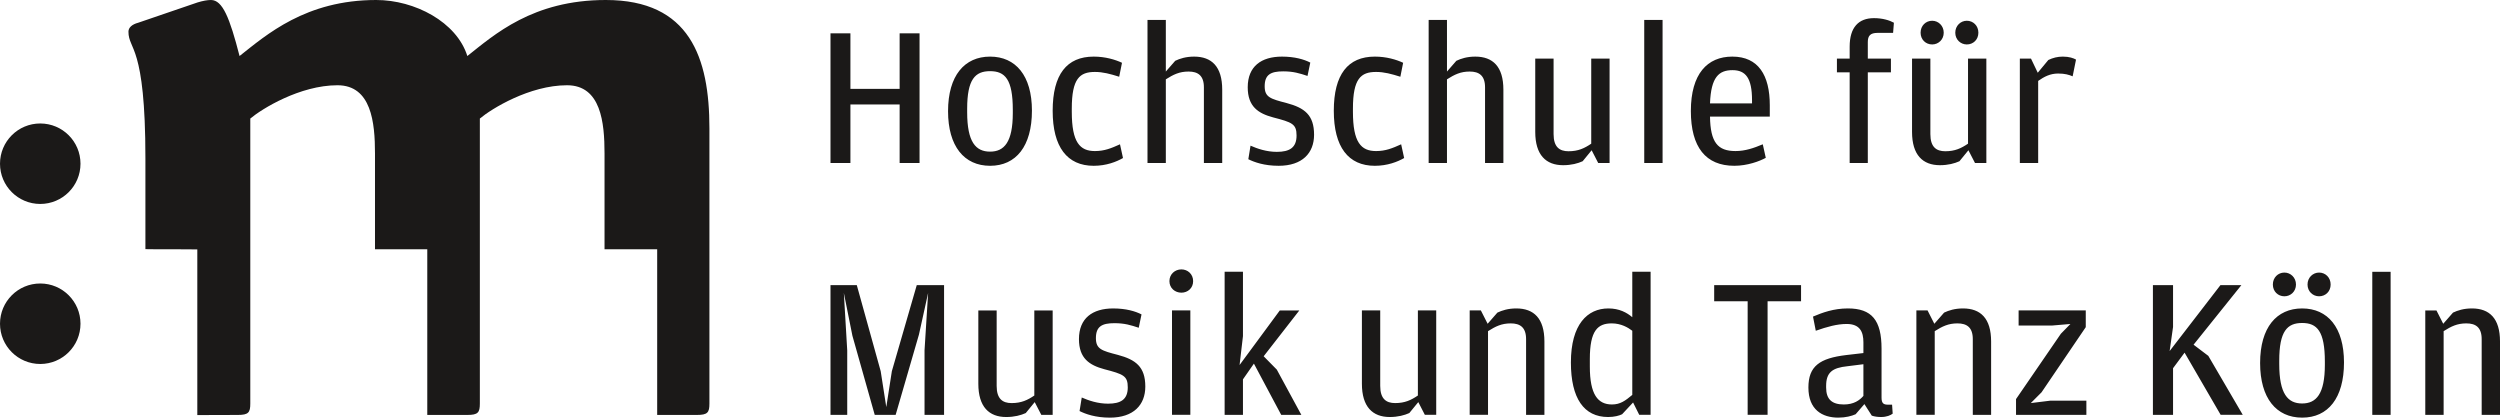
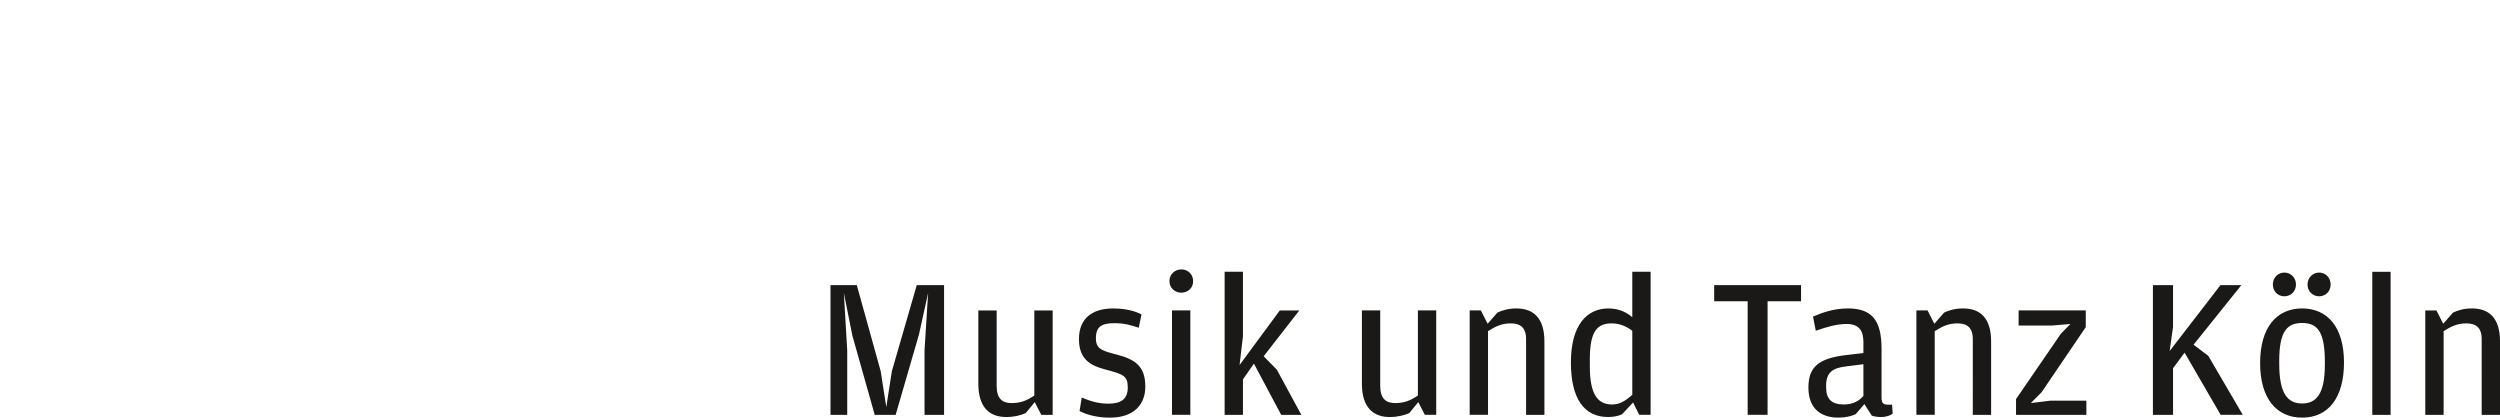
<svg xmlns="http://www.w3.org/2000/svg" xmlns:ns1="http://sodipodi.sourceforge.net/DTD/sodipodi-0.dtd" xmlns:ns2="http://www.inkscape.org/namespaces/inkscape" version="1.0" width="784.334" height="131.027" id="svg2" ns1:docname="logo_HFMTK.svg" ns2:version="1.0.1 (3bc2e813f5, 2020-09-07)">
  <ns1:namedview pagecolor="#ffffff" bordercolor="#666666" borderopacity="1" objecttolerance="10" gridtolerance="10" guidetolerance="10" ns2:pageopacity="0" ns2:pageshadow="2" ns2:window-width="2560" ns2:window-height="1377" id="namedview10" showgrid="false" ns2:pagecheckerboard="true" fit-margin-top="0" fit-margin-left="0" fit-margin-right="0" fit-margin-bottom="0" ns2:zoom="1.26625" ns2:cx="645.47651" ns2:cy="422.4044" ns2:window-x="2552" ns2:window-y="-8" ns2:window-maximized="1" ns2:current-layer="svg2" ns2:document-rotation="0" />
  <defs id="defs4" />
  <g id="g863" transform="translate(-28.777,-232.124)">
-     <path d="m 311.022,264.889 v 18.376 h 6.248 v -40.693 h -6.248 v 17.438 h -15.44 v -17.438 h -6.251 v 40.693 h 6.251 v -18.376 z m 28.379,19.251 c 8.127,0 13.128,-6.122 13.128,-17.315 0,-11.004 -5.128,-16.94 -13.129,-16.94 -8,0 -13.188,5.936 -13.188,17.129 0,11.004 5.065,17.125 13.188,17.125 m 9e-4,-4.442 c -4.5,0 -7.193,-2.996 -7.193,-12.374 v -1.061 c 0,-9.251 2.504,-11.812 7.192,-11.812 4.689,0 7.126,2.561 7.126,12.124 v 1.005 c 0,9.121 -2.686,12.118 -7.126,12.118 m 32.511,4.442 c 3.936,0 7.121,-1.25 9.187,-2.434 l -0.943,-4.309 c -2.744,1.239 -4.873,2.121 -7.873,2.121 -4.689,0 -7.25,-2.693 -7.25,-12.314 v -1.001 c 0,-9.437 2.497,-11.506 7.25,-11.506 2.561,0 4.815,0.625 7.623,1.504 l 0.878,-4.38 c -2.124,-0.997 -5.25,-1.935 -8.873,-1.935 -8.441,0 -12.877,5.567 -12.877,17 0,11.382 4.556,17.255 12.877,17.255 z m 22.625,-27.128 c 2.373,-1.5 4.253,-2.44 7.13,-2.44 2.938,0 4.812,1.25 4.812,4.941 v 23.753 h 5.748 v -23.005 c 0,-7.253 -3.311,-10.375 -8.81,-10.375 -2.564,0 -4.505,0.623 -5.938,1.317 l -2.942,3.369 V 238.383 h -5.752 v 44.882 h 5.752 z m 35.383,27.128 c 7.44,0 11.124,-3.997 11.124,-9.75 0,-6.192 -3,-8.439 -8.625,-9.939 -5.06,-1.314 -6.872,-1.816 -6.872,-5.251 0,-3.688 1.934,-4.688 5.813,-4.688 3.184,0 5.189,0.625 7.625,1.439 l 0.875,-4.19 c -1.938,-0.997 -4.877,-1.875 -8.878,-1.875 -6.496,0 -10.753,3.063 -10.753,9.627 0,6.059 3.317,8.19 7.941,9.437 6.007,1.563 7.378,2.066 7.378,5.693 0,3.814 -2.189,5.128 -6.194,5.128 -3.245,-9e-4 -6.123,-1.005 -8.247,-1.943 l -0.691,4.25 c 1.876,0.938 4.999,2.062 9.504,2.062 z m 30.194,0 c 3.936,0 7.126,-1.25 9.19,-2.434 l -0.939,-4.309 c -2.749,1.239 -4.88,2.121 -7.877,2.121 -4.689,0 -7.253,-2.693 -7.253,-12.314 v -1.001 c 0,-9.437 2.502,-11.506 7.253,-11.506 2.564,0 4.811,0.625 7.627,1.504 l 0.872,-4.38 c -2.125,-0.997 -5.254,-1.935 -8.874,-1.935 -8.442,0 -12.882,5.567 -12.882,17 0,11.382 4.569,17.255 12.882,17.255 z m 22.627,-27.128 c 2.376,-1.5 4.249,-2.44 7.126,-2.44 2.939,0 4.816,1.25 4.816,4.941 v 23.753 h 5.755 v -23.005 c 0,-7.253 -3.318,-10.375 -8.817,-10.375 -2.568,0 -4.502,0.623 -5.942,1.317 l -2.938,3.369 V 238.383 h -5.748 v 44.882 h 5.748 z m 45.259,20.191 c -2.125,1.433 -4.063,2.376 -7.125,2.376 -2.813,0 -4.688,-1.311 -4.688,-5.375 v -23.697 h -5.752 v 23.006 c 0,7.249 3.374,10.441 8.755,10.441 2.561,0 4.625,-0.558 6.125,-1.246 l 2.814,-3.442 2.06,4 h 3.566 v -32.759 h -5.755 z m 16.63,6.063 h 5.752 V 238.383 h -5.752 z m 20.632,-14.565 h 18.756 v -3.562 c 0,-9.377 -3.568,-15.254 -11.759,-15.254 -7.811,0 -13.004,5.377 -13.004,17.069 0,11.373 4.689,17.185 13.627,17.185 4.13,0 7.941,-1.432 9.878,-2.494 l -0.939,-4.249 c -2.806,1.181 -5.5,2.121 -8.561,2.121 -5.565,0 -7.88,-2.693 -7.999,-10.817 z m 0,-4.127 c 0.307,-8.314 2.813,-10.438 7.062,-10.438 4.127,0 6.123,2.497 6.123,9.441 l 10e-4,0.997 z m 43.815,-9.75 v 28.442 h 5.693 v -28.442 h 7.254 v -4.317 h -7.254 v -5.187 c 0,-1.998 0.811,-2.876 3.065,-2.876 h 4.87 l 0.252,-3.189 c -1.372,-0.744 -3.497,-1.436 -6.252,-1.436 -4.812,0 -7.627,2.873 -7.627,8.945 v 3.744 h -3.998 v 4.317 z m 36.759,-8.752 c 2.003,0 3.624,-1.503 3.624,-3.688 0,-2.191 -1.622,-3.747 -3.624,-3.747 -1.933,0 -3.623,1.556 -3.623,3.747 0,2.185 1.688,3.688 3.623,3.688 z m -10.873,0 c 1.934,0 3.623,-1.503 3.623,-3.688 0,-2.191 -1.688,-3.747 -3.623,-3.747 -2.002,0 -3.633,1.556 -3.633,3.747 0,2.185 1.631,3.688 3.633,3.688 z m 11.247,31.131 c -2.124,1.433 -4.066,2.376 -7.123,2.376 -2.816,0 -4.689,-1.311 -4.689,-5.375 l 10e-4,-23.697 h -5.752 v 23.006 c 0,7.249 3.375,10.441 8.748,10.441 2.568,0 4.631,-0.558 6.129,-1.246 l 2.809,-3.442 2.068,4 h 3.562 v -32.759 h -5.752 z m 21.878,-22.253 -2.124,-4.443 h -3.497 v 32.759 h 5.751 v -25.755 c 1.877,-1.311 3.749,-2.315 6.249,-2.315 2.128,0 3.377,0.375 4.566,0.875 l 1.06,-5.247 c -0.749,-0.439 -2.128,-0.938 -4.127,-0.938 -1.685,0 -3.116,0.375 -4.563,1.061 z" style="fill:#1b1918;fill-rule:evenodd" id="path840" />
    <path d="m 289.331,362.273 h 5.25 v -20.188 l -1.064,-18.067 2.687,13.438 7.003,24.817 h 6.565 l 7.312,-25.193 2.877,-13.062 -1.127,17.997 v 20.258 h 6.128 v -40.699 h -8.567 l -7.815,27.012 -1.746,11.253 -1.752,-11.253 -7.502,-27.012 h -8.25 z m 63.947,-6.062 c -2.122,1.436 -4.064,2.374 -7.124,2.374 -2.816,0 -4.692,-1.314 -4.692,-5.377 l 9e-4,-23.69 h -5.75 v 23.005 c 0,7.249 3.376,10.435 8.752,10.435 2.564,0 4.625,-0.562 6.129,-1.244 l 2.81,-3.438 2.062,3.997 h 3.568 v -32.755 h -5.756 z m 23.694,6.94 c 7.44,0 11.127,-4.004 11.127,-9.754 0,-6.188 -3.003,-8.439 -8.628,-9.939 -5.061,-1.314 -6.872,-1.813 -6.872,-5.254 0,-3.685 1.934,-4.689 5.813,-4.689 3.187,0 5.185,0.625 7.624,1.436 l 0.875,-4.189 c -1.937,-0.991 -4.873,-1.87 -8.88,-1.87 -6.497,0 -10.75,3.06 -10.75,9.623 0,6.063 3.313,8.187 7.94,9.438 6.004,1.569 7.375,2.068 7.375,5.693 0,3.811 -2.189,5.121 -6.187,5.121 -3.248,0 -6.125,-0.997 -8.251,-1.935 l -0.687,4.25 c 1.873,0.937 4.999,2.068 9.5,2.068 m 22.444,-39.204 c 2.002,0 3.688,-1.432 3.688,-3.621 0,-2.188 -1.686,-3.684 -3.688,-3.684 -2.006,0 -3.749,1.496 -3.749,3.684 0,2.188 1.743,3.622 3.749,3.622 z m -2.942,38.325 h 5.755 v -32.755 h -5.755 z m 22.26,-11.13 3.436,-4.938 8.561,16.069 h 6.317 l -7.693,-14.185 -4.124,-4.19 11.189,-14.379 h -6.125 l -12.623,17.125 1.062,-9.069 v -20.188 h -5.751 v 44.886 h 5.751 z m 54.881,5.069 c -2.125,1.436 -4.062,2.374 -7.127,2.374 -2.813,0 -4.689,-1.314 -4.689,-5.377 v -23.69 h -5.748 v 23.005 c 0,7.249 3.374,10.435 8.748,10.435 2.564,0 4.627,-0.562 6.129,-1.244 l 2.816,-3.438 2.057,3.997 h 3.566 v -32.755 h -5.752 z m 21.882,-22.507 -2.122,-4.186 h -3.508 v 32.755 h 5.752 V 336.019 c 2.373,-1.5 4.249,-2.437 7.123,-2.437 2.946,0 4.819,1.25 4.819,4.934 v 23.757 h 5.751 v -23.005 c 0,-7.256 -3.317,-10.376 -8.816,-10.376 -2.565,0 -4.499,0.625 -5.939,1.311 z m 45.384,-2.058 c -1.689,-1.443 -4.069,-2.754 -7.502,-2.754 -6.565,0 -11.758,4.995 -11.758,16.94 0,11.253 4.069,17.125 11.693,17.125 1.938,0 3.497,-0.432 4.375,-0.872 l 3.44,-3.691 1.934,3.877 h 3.565 v -44.886 h -5.748 z m 0,24.374 c -2.189,1.816 -3.753,3 -6.375,3 -4.44,0 -6.943,-3.129 -6.943,-11.878 v -2.374 c 0,-8.998 2.503,-11.186 6.875,-11.186 2.943,0 5.128,1.31 6.443,2.315 z m 36.194,-29.379 v 35.631 h 6.252 v -35.631 h 10.502 v -5.067 h -27.256 v 5.067 z m 36.316,16.251 -5.38,0.625 c -8.373,1.001 -11.877,3.505 -11.877,10.188 0,6.944 4.318,9.445 9.377,9.445 2.316,0 4.192,-0.506 5.442,-1.065 l 2.747,-3.185 2.317,3.625 c 0.872,0.309 1.933,0.432 2.934,0.432 1.754,0 3,-0.562 3.626,-1.061 l -0.19,-2.814 h -1.315 c -1.372,0 -1.992,-0.439 -1.992,-2.191 l 10e-4,-15.37 c 0,-8.945 -3.066,-12.63 -10.57,-12.63 -4.44,0 -7.999,1.311 -10.937,2.561 l 0.875,4.443 c 3.565,-1.254 6.684,-2.128 9.691,-2.128 4.127,0 5.25,2.434 5.25,5.753 z m 0,13.441 c -1.192,1.373 -2.997,2.687 -6.126,2.687 -3.687,0 -5.568,-1.563 -5.568,-5.315 v -0.498 c 0,-4.25 1.937,-5.693 6.691,-6.185 l 5.003,-0.628 z m 22.252,-22.629 -2.124,-4.186 h -3.507 v 32.755 h 5.754 V 336.019 c 2.381,-1.5 4.257,-2.437 7.131,-2.437 2.938,0 4.811,1.25 4.811,4.934 l 0.001,23.757 h 5.748 v -23.005 c 0,-7.256 -3.311,-10.376 -8.814,-10.376 -2.56,0 -4.501,0.625 -5.935,1.311 z m 25.631,28.569 h 22.07 v -4.436 h -11.377 l -6.065,0.749 3.374,-3.376 13.875,-20.445 v -5.247 h -21.067 v 4.749 h 10.382 l 5.871,-0.499 -2.996,3.066 -14.068,20.498 z m 48.194,-20.009 1.069,-7.559 v -13.131 h -6.316 v 40.699 h 6.316 v -14.626 l 3.62,-4.881 11.316,19.507 h 6.936 L 721.6,343.771 l -4.627,-3.502 15.004,-18.695 h -6.566 z m 46.889,-17.182 c 1.995,0 3.623,-1.503 3.623,-3.691 0,-2.191 -1.628,-3.751 -3.623,-3.751 -1.944,0 -3.629,1.56 -3.629,3.751 0,2.188 1.685,3.691 3.629,3.691 z m -10.882,0 c 1.944,0 3.629,-1.503 3.629,-3.691 0,-2.191 -1.685,-3.751 -3.63,-3.751 -1.995,0 -3.623,1.56 -3.623,3.751 0,2.188 1.627,3.691 3.623,3.691 m 5.565,38.069 c 8.124,0 13.13,-6.125 13.13,-17.319 0,-11.001 -5.128,-16.94 -13.13,-16.94 -7.999,0 -13.188,5.939 -13.188,17.125 0,11.008 5.06,17.133 13.188,17.133 z m 0,-4.443 c -4.498,0 -7.185,-2.996 -7.185,-12.373 v -1.061 c 0,-9.255 2.496,-11.819 7.185,-11.819 4.689,0 7.127,2.564 7.127,12.124 v 1.004 c 0,9.128 -2.687,12.124 -7.127,12.124 z m 22.005,3.565 h 5.751 v -44.879 h -5.751 z m 22.256,-28.569 -2.124,-4.186 h -3.504 v 32.755 h 5.755 V 336.019 c 2.373,-1.5 4.249,-2.437 7.126,-2.437 2.939,0 4.808,1.25 4.808,4.934 l 10e-4,23.757 h 5.751 v -23.005 c 0,-7.256 -3.31,-10.376 -8.81,-10.376 -2.564,0 -4.501,0.625 -5.938,1.311 z" style="fill:#1b1918;fill-rule:evenodd" id="path842" />
-     <path d="m 251.345,272.371 c 0,-22.164 -6.165,-40.247 -32.512,-40.247 -22.982,0 -35.03,10.947 -43.436,17.578 -3.362,-10.707 -16.538,-17.578 -28.585,-17.578 -22.141,0 -34.471,10.947 -42.881,17.578 -3.079,-11.979 -5.32,-17.578 -8.961,-17.578 -1.125,0 -2.524,0.253 -4.204,0.761 l -18.612,6.365 c -1.962,0.515 -3.079,1.533 -3.079,2.81 0,5.852 5.321,3.818 5.321,39.738 v 28.491 l 3.551,0.041 h 6.256 l 6.474,0.04 v 51.976 l 12.697,-0.04 c 3.365,0 3.927,-0.765 3.927,-3.565 v -89.424 c 3.641,-3.063 15.579,-10.445 27.347,-10.445 10.649,0 11.775,11.719 11.775,21.4 v 30.058 h 16.404 v 51.976 h 12.57 c 3.358,0 3.924,-0.765 3.924,-3.565 v -89.424 c 3.641,-3.063 15.583,-10.445 27.351,-10.445 10.648,0 11.765,11.719 11.765,21.4 v 30.058 h 16.517 v 51.976 h 12.466 c 3.359,0 3.924,-0.765 3.924,-3.565 z" style="fill:#1b1918;fill-rule:evenodd" id="path844" />
-     <path d="m 28.777,283.488 c 0,-6.98 5.654,-12.626 12.627,-12.626 6.973,0 12.626,5.647 12.626,12.626 0,6.97 -5.654,12.623 -12.626,12.623 -6.973,0 -12.627,-5.653 -12.627,-12.623 z" style="fill:#1b1918;fill-rule:evenodd" id="path846" />
-     <path d="m 28.777,333.688 c 0,-6.97 5.654,-12.623 12.627,-12.623 6.973,-0.001 12.626,5.652 12.626,12.623 0,6.98 -5.654,12.63 -12.626,12.63 -6.973,-9e-4 -12.627,-5.651 -12.627,-12.63 z" style="fill:#1b1918;fill-rule:evenodd" id="path848" />
  </g>
</svg>